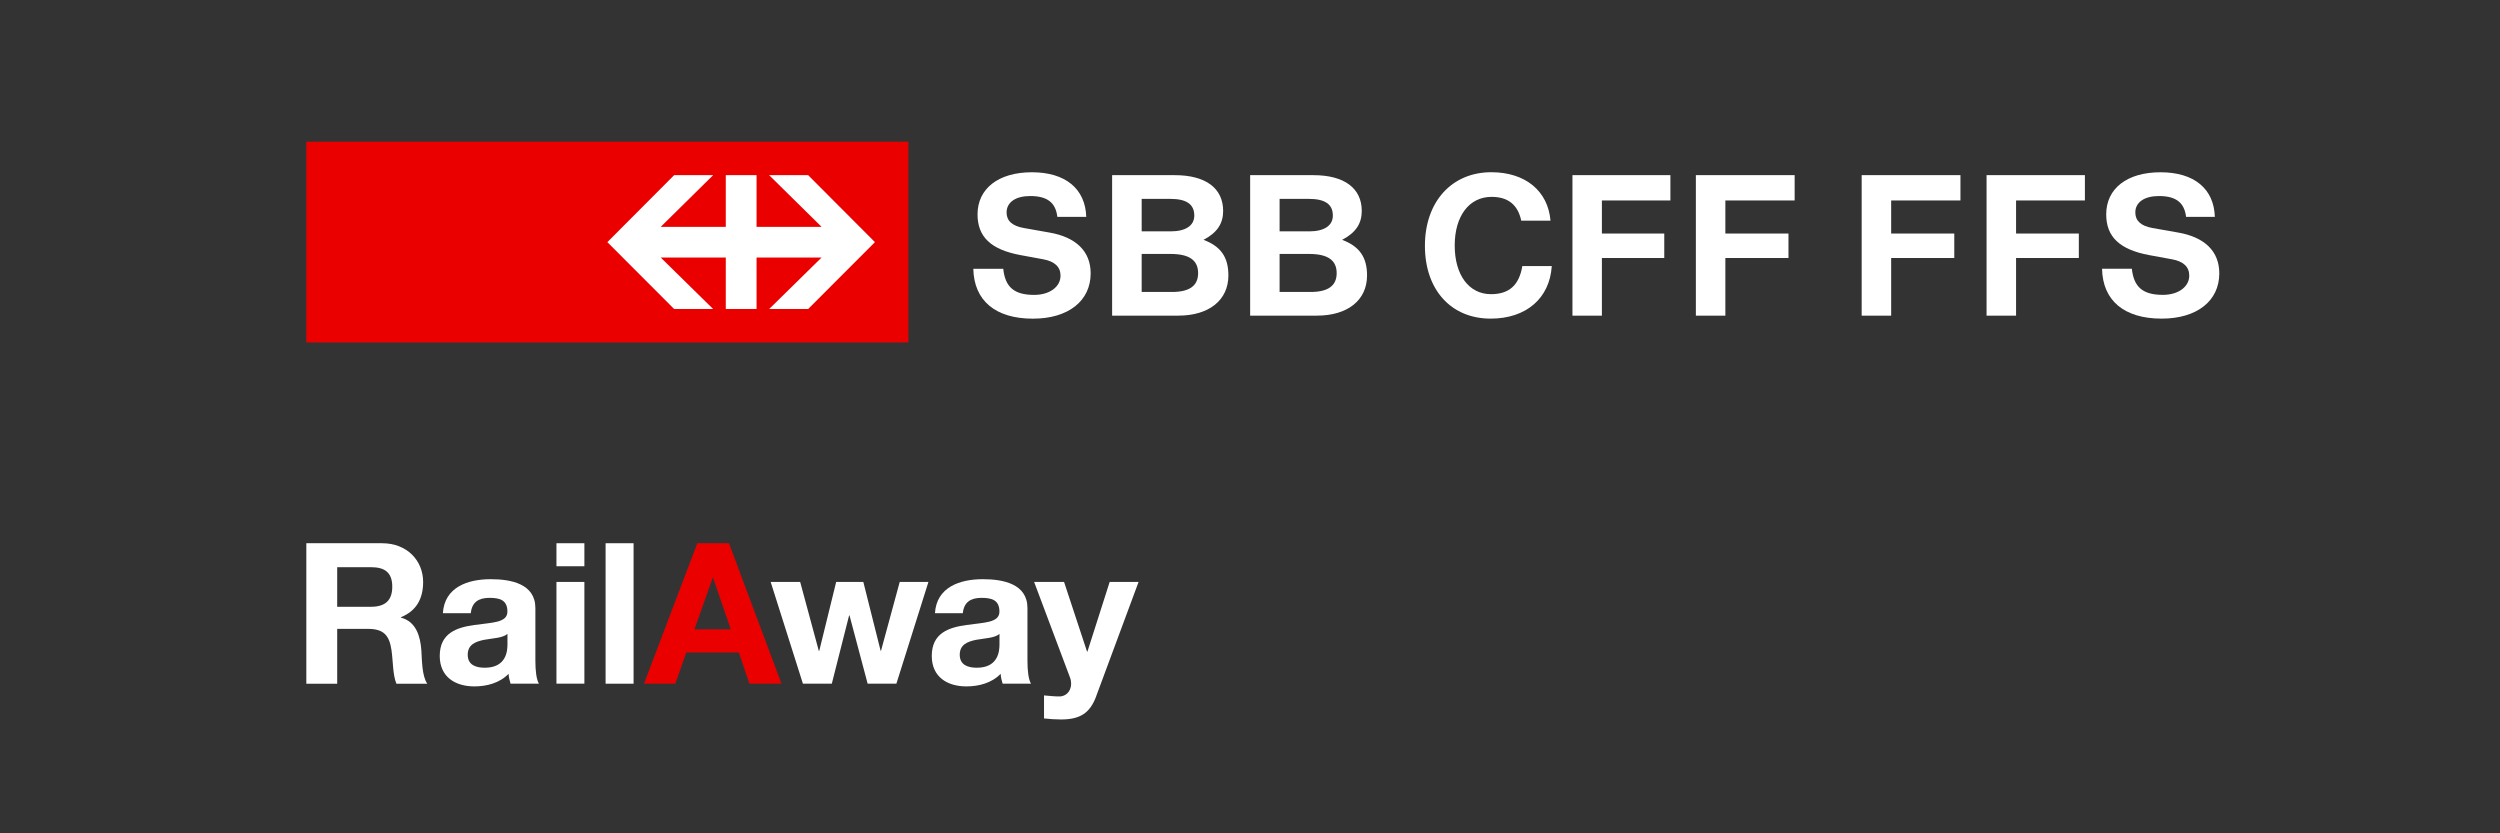
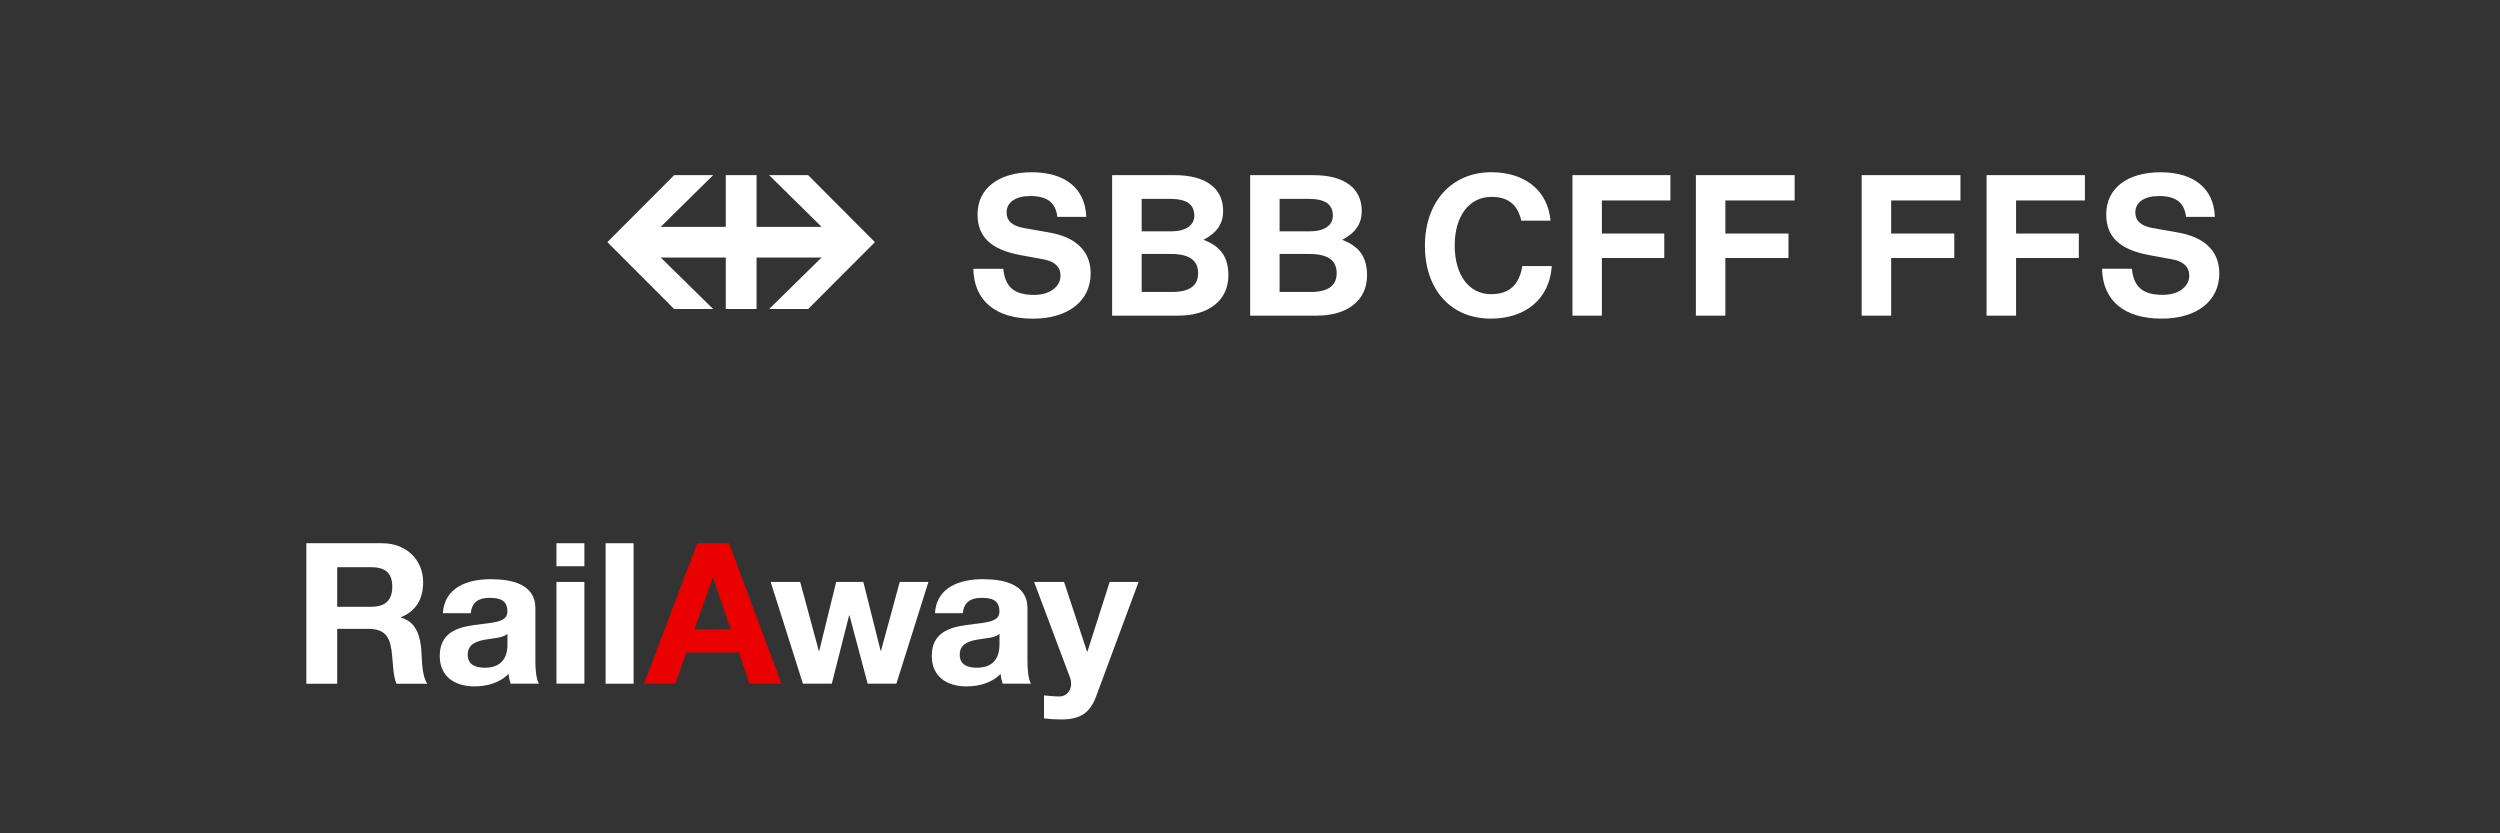
<svg xmlns="http://www.w3.org/2000/svg" id="Ebene_1" data-name="Ebene 1" version="1.1" viewBox="0 0 510.24 170.08">
  <rect x="0" y="0" width="510.24" height="170.08" fill="#333333" stroke="none" />
  <defs>
    <style>
      .cls-1 {
        fill: #eb0000;
      }

      .cls-1, .cls-2 {
        stroke-width: 0px;
      }

      .cls-2 {
        fill: #fff;
      }
    </style>
  </defs>
  <g>
    <path class="cls-2" d="M215.8,44.26c-.34-2.91-2.06-4.25-5.54-4.25-2.97,0-4.82,1.27-4.82,3.36,0,1.71,1.16,2.75,3.53,3.17l5.15.91c5.51.94,8.48,3.86,8.48,8.34,0,5.63-4.57,9.25-11.79,9.25-7.65,0-12.03-3.69-12.16-10.18h6.11c.39,3.74,2.23,5.33,6.31,5.33,3.15,0,5.38-1.65,5.38-3.92,0-1.81-1.2-2.91-3.53-3.35l-4.68-.86c-5.98-1.12-8.73-3.7-8.73-8.31,0-5.23,4.23-8.59,11.1-8.59s10.91,3.4,11.09,9.1h-5.89ZM239.79,35.75c6.28,0,9.85,2.66,9.85,7.31,0,2.54-1.2,4.43-4.01,5.89,3.58,1.34,5.08,3.58,5.08,7.27,0,5.04-3.96,8.2-10.23,8.2h-13.5v-28.68h12.81ZM238.93,47.22c3.06,0,4.82-1.18,4.82-3.22,0-2.31-1.59-3.41-4.9-3.41h-5.84v6.62h5.93ZM239.19,59.59c3.57,0,5.34-1.26,5.34-3.84s-1.72-3.92-5.63-3.92h-5.89v7.76h6.18ZM268.08,35.75c6.28,0,9.85,2.66,9.85,7.31,0,2.54-1.2,4.43-4.01,5.89,3.57,1.34,5.09,3.58,5.09,7.27,0,5.04-3.95,8.2-10.24,8.2h-13.62v-28.68h12.93ZM267.22,47.22c3.05,0,4.81-1.18,4.81-3.22,0-2.31-1.59-3.41-4.9-3.41h-5.97v6.62h6.06ZM267.48,59.59c3.56,0,5.33-1.26,5.33-3.84s-1.72-3.92-5.63-3.92h-6.02v7.76h6.31Z" />
    <path class="cls-2" d="M316.71,54.32c-.43,6.58-5.24,10.71-12.47,10.71-8.08,0-13.42-5.88-13.42-14.86s5.46-15.02,13.55-15.02c6.93,0,11.57,3.81,12.08,9.89h-5.97c-.69-3.26-2.7-4.86-6.06-4.86-4.55,0-7.52,3.88-7.52,9.93s2.93,9.93,7.4,9.93c3.68,0,5.74-1.8,6.4-5.73h6.02ZM326.94,40.91v6.75h12.73v5h-12.73v11.77h-6.01v-28.68h19.99v5.16h-13.98ZM352.14,40.91v6.75h12.88v5h-12.88v11.77h-6.02v-28.68h20.16v5.16h-14.14Z" />
    <path class="cls-2" d="M385.98,40.91v6.75h12.88v5h-12.88v11.77h-6.02v-28.68h20.16v5.16h-14.14ZM411.47,40.91v6.75h12.81v5h-12.81v11.77h-6.02v-28.68h20.07v5.16h-14.05ZM446.17,44.26c-.35-2.91-2.06-4.25-5.54-4.25-2.98,0-4.82,1.28-4.82,3.35,0,1.72,1.16,2.76,3.52,3.18l5.16.91c5.5.94,8.46,3.86,8.46,8.34,0,5.63-4.56,9.24-11.77,9.24-7.65,0-12.03-3.69-12.16-10.18h6.08c.41,3.75,2.24,5.33,6.34,5.33,3.14,0,5.38-1.64,5.38-3.93,0-1.8-1.21-2.91-3.52-3.33l-4.7-.86c-5.97-1.13-8.73-3.71-8.73-8.31,0-5.24,4.2-8.59,11.09-8.59s10.91,3.4,11.08,9.1h-5.88Z" />
-     <rect class="cls-1" x="62.52" y="28.92" width="122.88" height="40.97" />
    <polygon class="cls-2" points="137.59 63.07 145.55 63.07 134.85 52.56 148.13 52.56 148.13 63.07 154.41 63.07 154.41 52.56 167.68 52.56 156.98 63.07 164.94 63.07 178.57 49.42 164.94 35.75 156.98 35.75 167.68 46.3 154.41 46.3 154.41 35.75 148.13 35.75 148.13 46.3 134.85 46.3 145.55 35.75 137.59 35.75 123.96 49.42 137.59 63.07" />
  </g>
  <g>
    <g>
      <path class="cls-2" d="M62.52,110.87h15.45c5.14,0,8.39,3.57,8.39,7.91,0,3.38-1.36,5.91-4.54,7.19v.08c3.1.8,3.98,3.82,4.18,6.71.13,1.81.08,5.18,1.21,6.79h-6.3c-.76-1.81-.68-4.58-1.01-6.87-.44-3.01-1.6-4.33-4.78-4.33h-6.3v11.2h-6.3v-28.67ZM68.82,123.84h6.9c2.81,0,4.34-1.21,4.34-4.1s-1.53-3.98-4.34-3.98h-6.9v8.07Z" />
      <path class="cls-2" d="M90.39,125.16c.32-5.34,5.1-6.95,9.76-6.95,4.13,0,9.12.93,9.12,5.9v10.8c0,1.88.2,3.77.72,4.62h-5.79c-.2-.65-.36-1.32-.4-2.01-1.81,1.88-4.46,2.57-6.98,2.57-3.94,0-7.07-1.96-7.07-6.22,0-4.7,3.53-5.82,7.07-6.31,3.49-.52,6.74-.4,6.74-2.73,0-2.45-1.68-2.81-3.69-2.81-2.17,0-3.57.88-3.78,3.13h-5.7ZM103.56,129.38c-.96.84-2.97.88-4.73,1.2-1.77.36-3.37.97-3.37,3.05s1.65,2.65,3.49,2.65c4.46,0,4.62-3.53,4.62-4.78v-2.13Z" />
      <path class="cls-2" d="M119.27,115.57h-5.7v-4.7h5.7v4.7ZM113.57,118.77h5.7v20.76h-5.7v-20.76Z" />
      <path class="cls-2" d="M123.6,110.87h5.71v28.67h-5.71v-28.67Z" />
    </g>
    <path class="cls-1" d="M142.32,110.87h6.46l10.72,28.67h-6.54l-2.17-6.38h-10.72l-2.25,6.38h-6.38l10.88-28.67ZM141.72,128.45h7.43l-3.61-10.52h-.08l-3.73,10.52Z" />
    <g>
      <path class="cls-2" d="M182.94,139.53h-5.86l-3.7-13.93h-.08l-3.53,13.93h-5.9l-6.58-20.76h6.02l3.81,14.09h.08l3.46-14.09h5.54l3.53,14.05h.08l3.82-14.05h5.86l-6.54,20.76Z" />
      <path class="cls-2" d="M190.82,125.16c.32-5.34,5.1-6.95,9.76-6.95,4.13,0,9.12.93,9.12,5.9v10.8c0,1.88.2,3.77.72,4.62h-5.79c-.2-.65-.36-1.32-.4-2.01-1.81,1.88-4.46,2.57-6.99,2.57-3.94,0-7.07-1.96-7.07-6.22,0-4.7,3.53-5.82,7.07-6.31,3.49-.52,6.74-.4,6.74-2.73,0-2.45-1.68-2.81-3.69-2.81-2.17,0-3.57.88-3.78,3.13h-5.7ZM203.99,129.38c-.96.84-2.97.88-4.74,1.2-1.77.36-3.37.97-3.37,3.05s1.65,2.65,3.49,2.65c4.46,0,4.62-3.53,4.62-4.78v-2.13Z" />
    </g>
    <path class="cls-2" d="M223.72,142.14c-1.25,3.33-3.21,4.7-7.15,4.7-1.17,0-2.33-.08-3.49-.21v-4.7c1.08.08,2.21.24,3.33.21,1.96-.21,2.61-2.25,1.96-3.9l-7.31-19.47h6.11l4.69,14.22h.08l4.54-14.22h5.9l-8.67,23.37Z" />
  </g>
</svg>